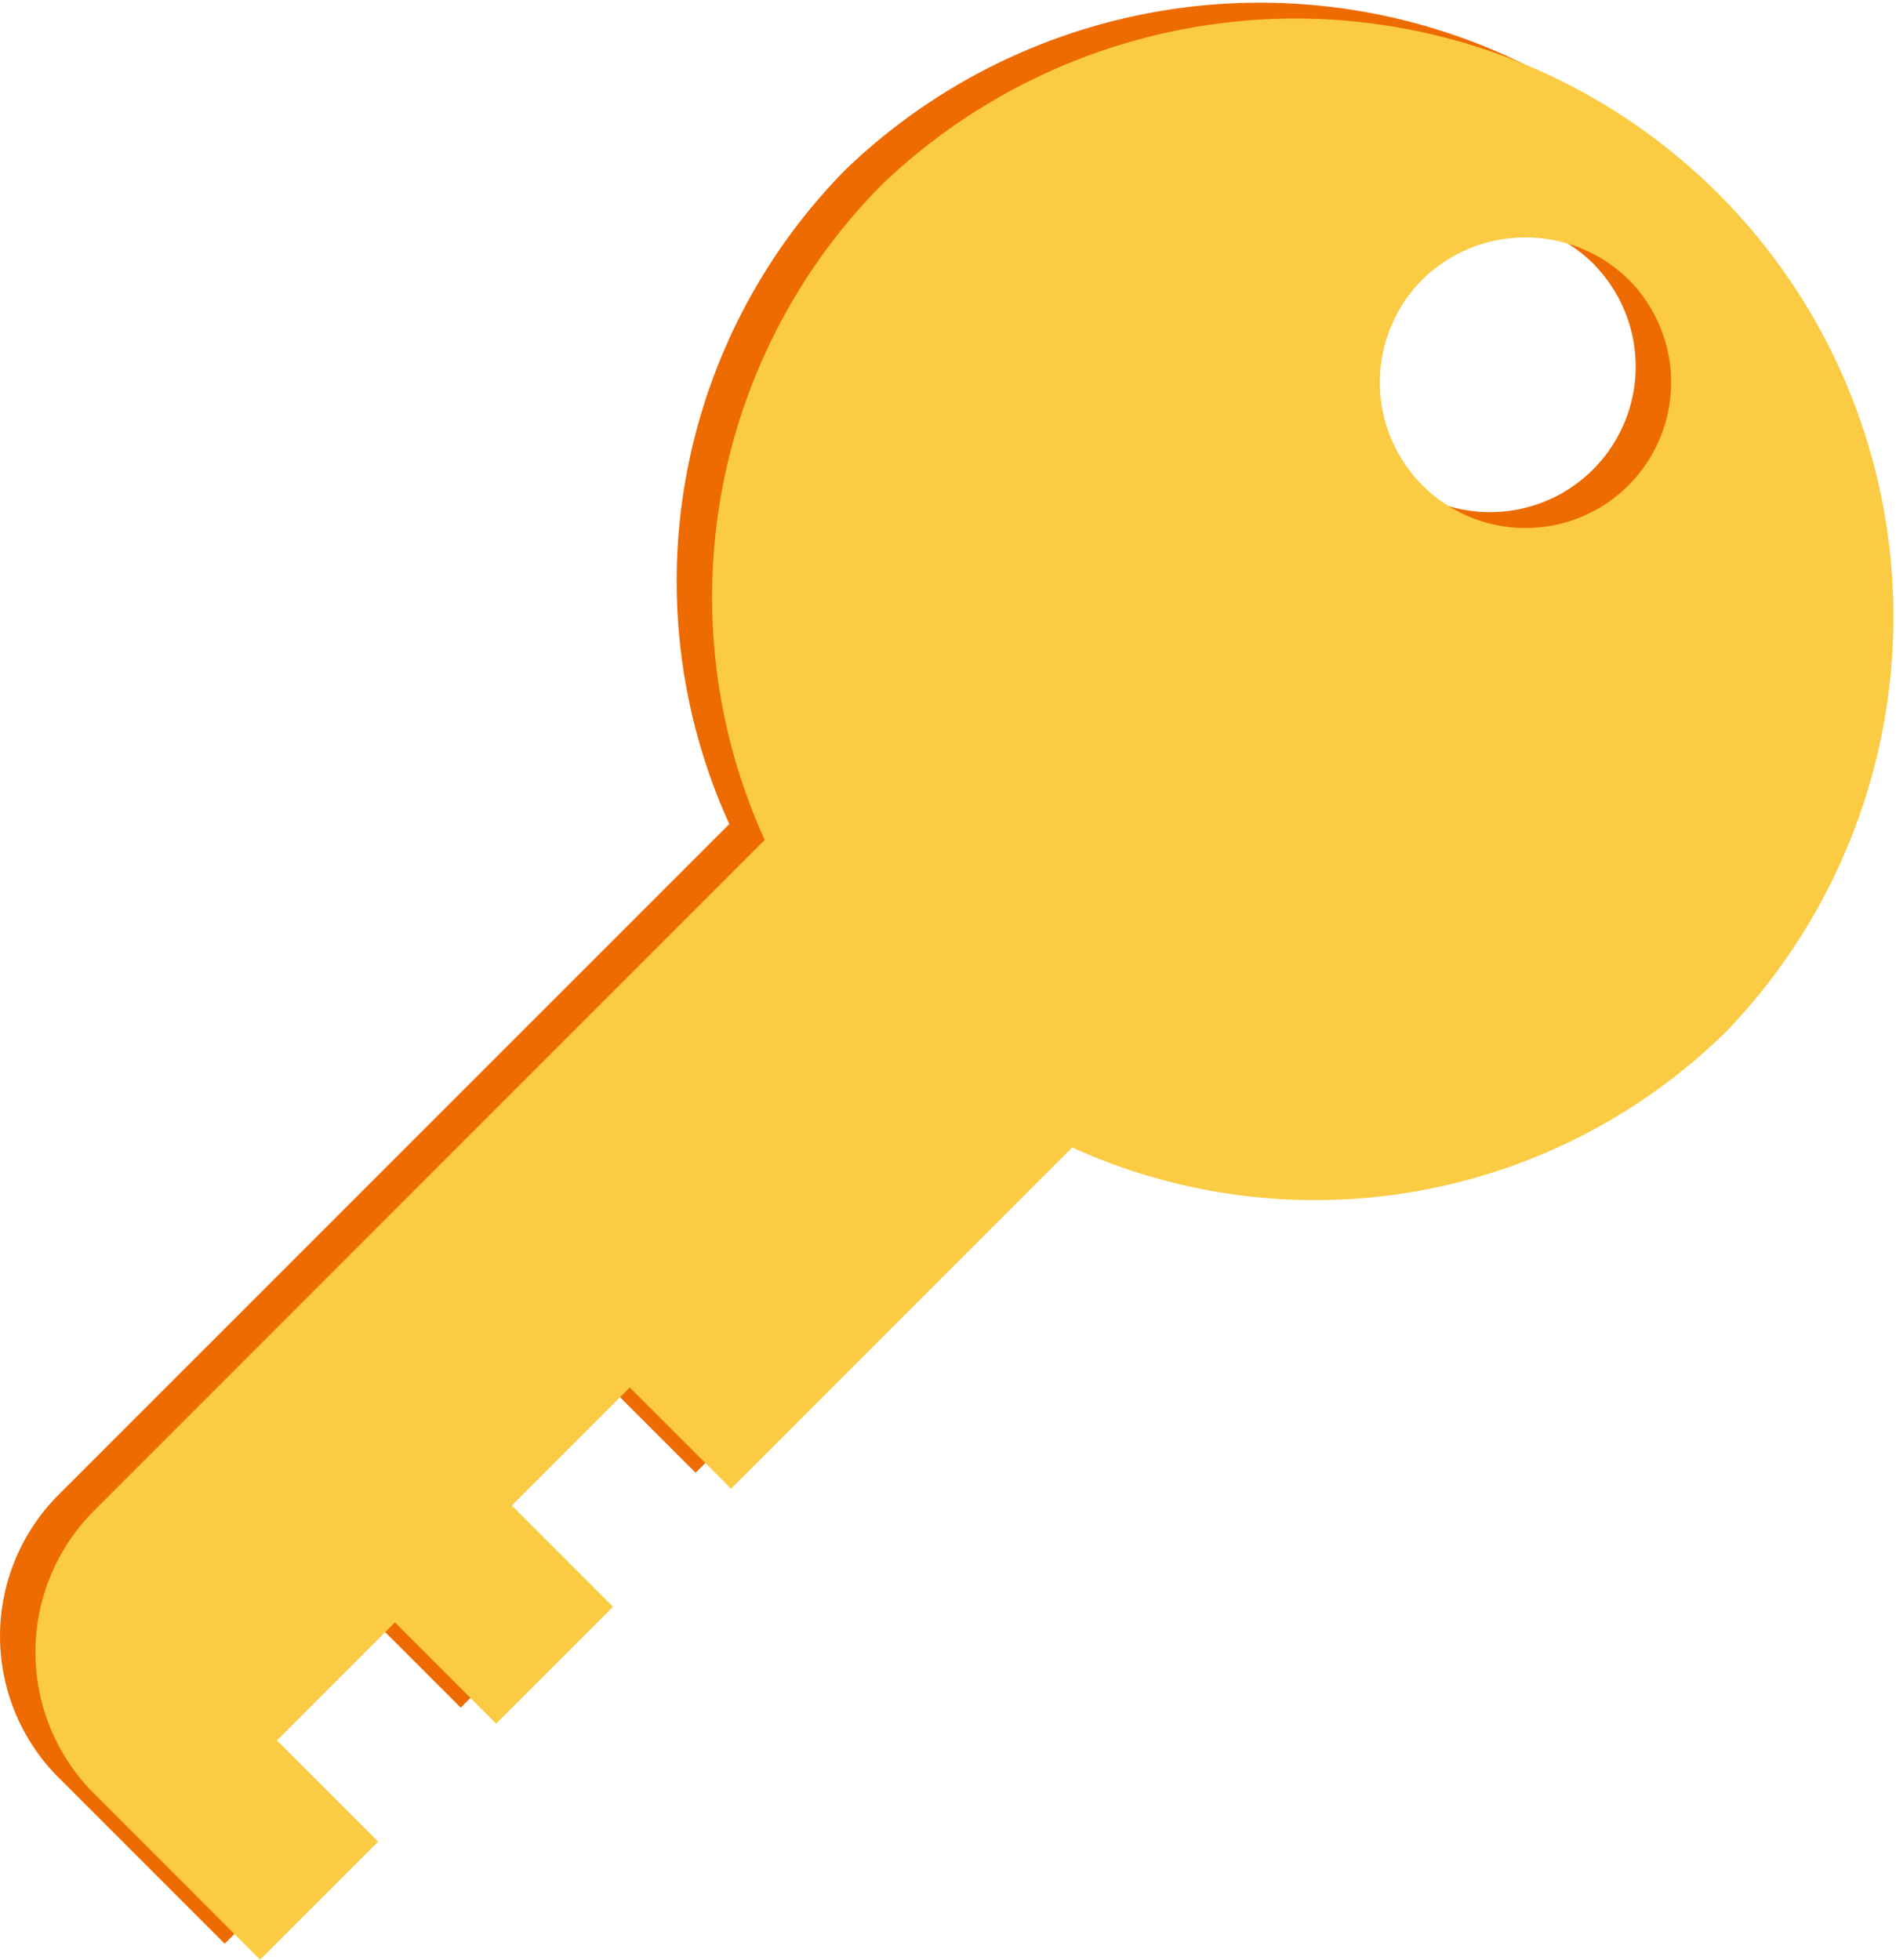
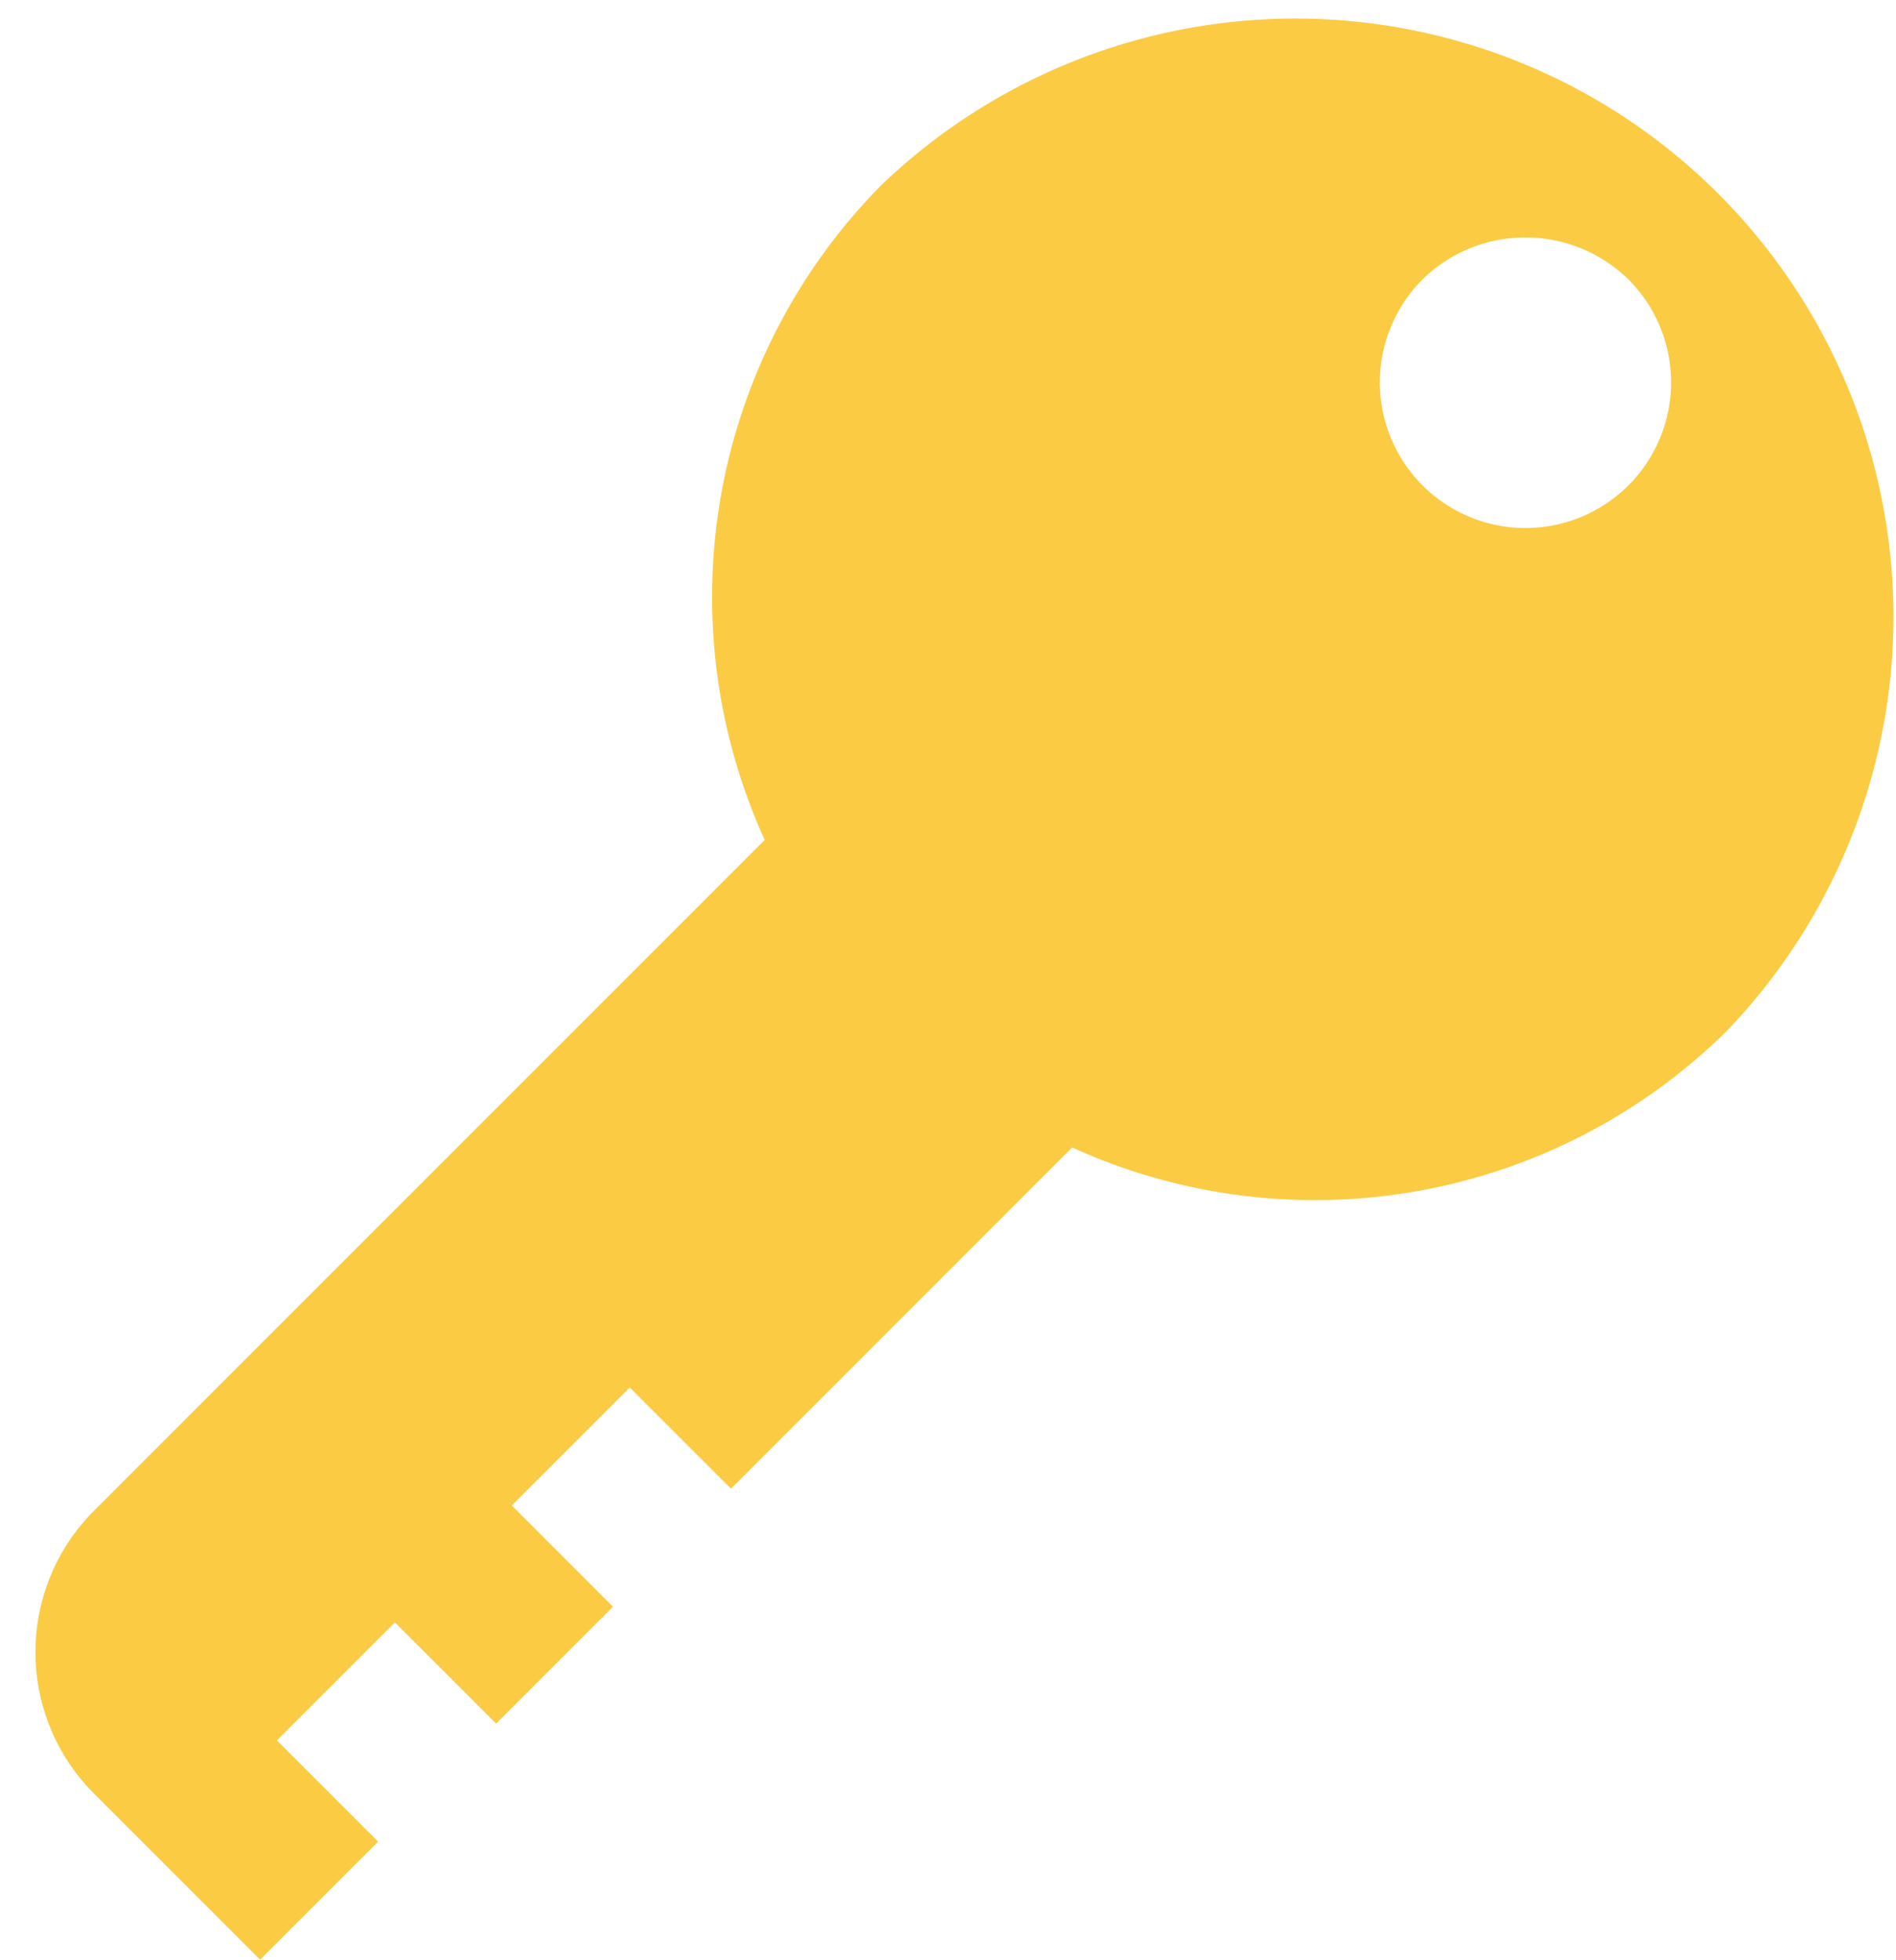
<svg xmlns="http://www.w3.org/2000/svg" width="74.636" height="77.131" viewBox="0 0 74.636 77.131">
  <g id="Group_4351" data-name="Group 4351" transform="translate(-5566.182 551)">
-     <path id="Path_8160" data-name="Path 8160" d="M104.579,1107.4a23.541,23.541,0,0,0-33.285-33.285,23.068,23.068,0,0,0-4.59,25.771L40.246,1126.34a7.873,7.873,0,0,0,.113,11.134l6.48,6.48,4.646-4.645-3.984-3.984,4.645-4.646,3.985,3.984,4.6-4.6-3.985-3.984,4.646-4.646,3.984,3.984,13.435-13.435A23.072,23.072,0,0,0,104.579,1107.4Zm-3.793-29.492a5.732,5.732,0,1,1-8.188-.083A5.791,5.791,0,0,1,100.786,1077.9Z" transform="translate(5528.187 -1618.452)" fill="#ed6b00" />
    <path id="Path_8161" data-name="Path 8161" d="M105.973,1108.025a23.541,23.541,0,0,0-33.285-33.285,23.07,23.07,0,0,0-4.59,25.771L41.64,1126.969a7.874,7.874,0,0,0,.113,11.134l6.48,6.48,4.646-4.645-3.984-3.985,4.645-4.645,3.985,3.984,4.6-4.6-3.984-3.985,4.645-4.645,3.985,3.984L80.2,1112.615A23.07,23.07,0,0,0,105.973,1108.025Zm-3.793-29.492a5.732,5.732,0,1,1-8.188-.083A5.791,5.791,0,0,1,102.18,1078.533Z" transform="translate(5528.187 -1618.452)" fill="#fbcb43" />
  </g>
</svg>